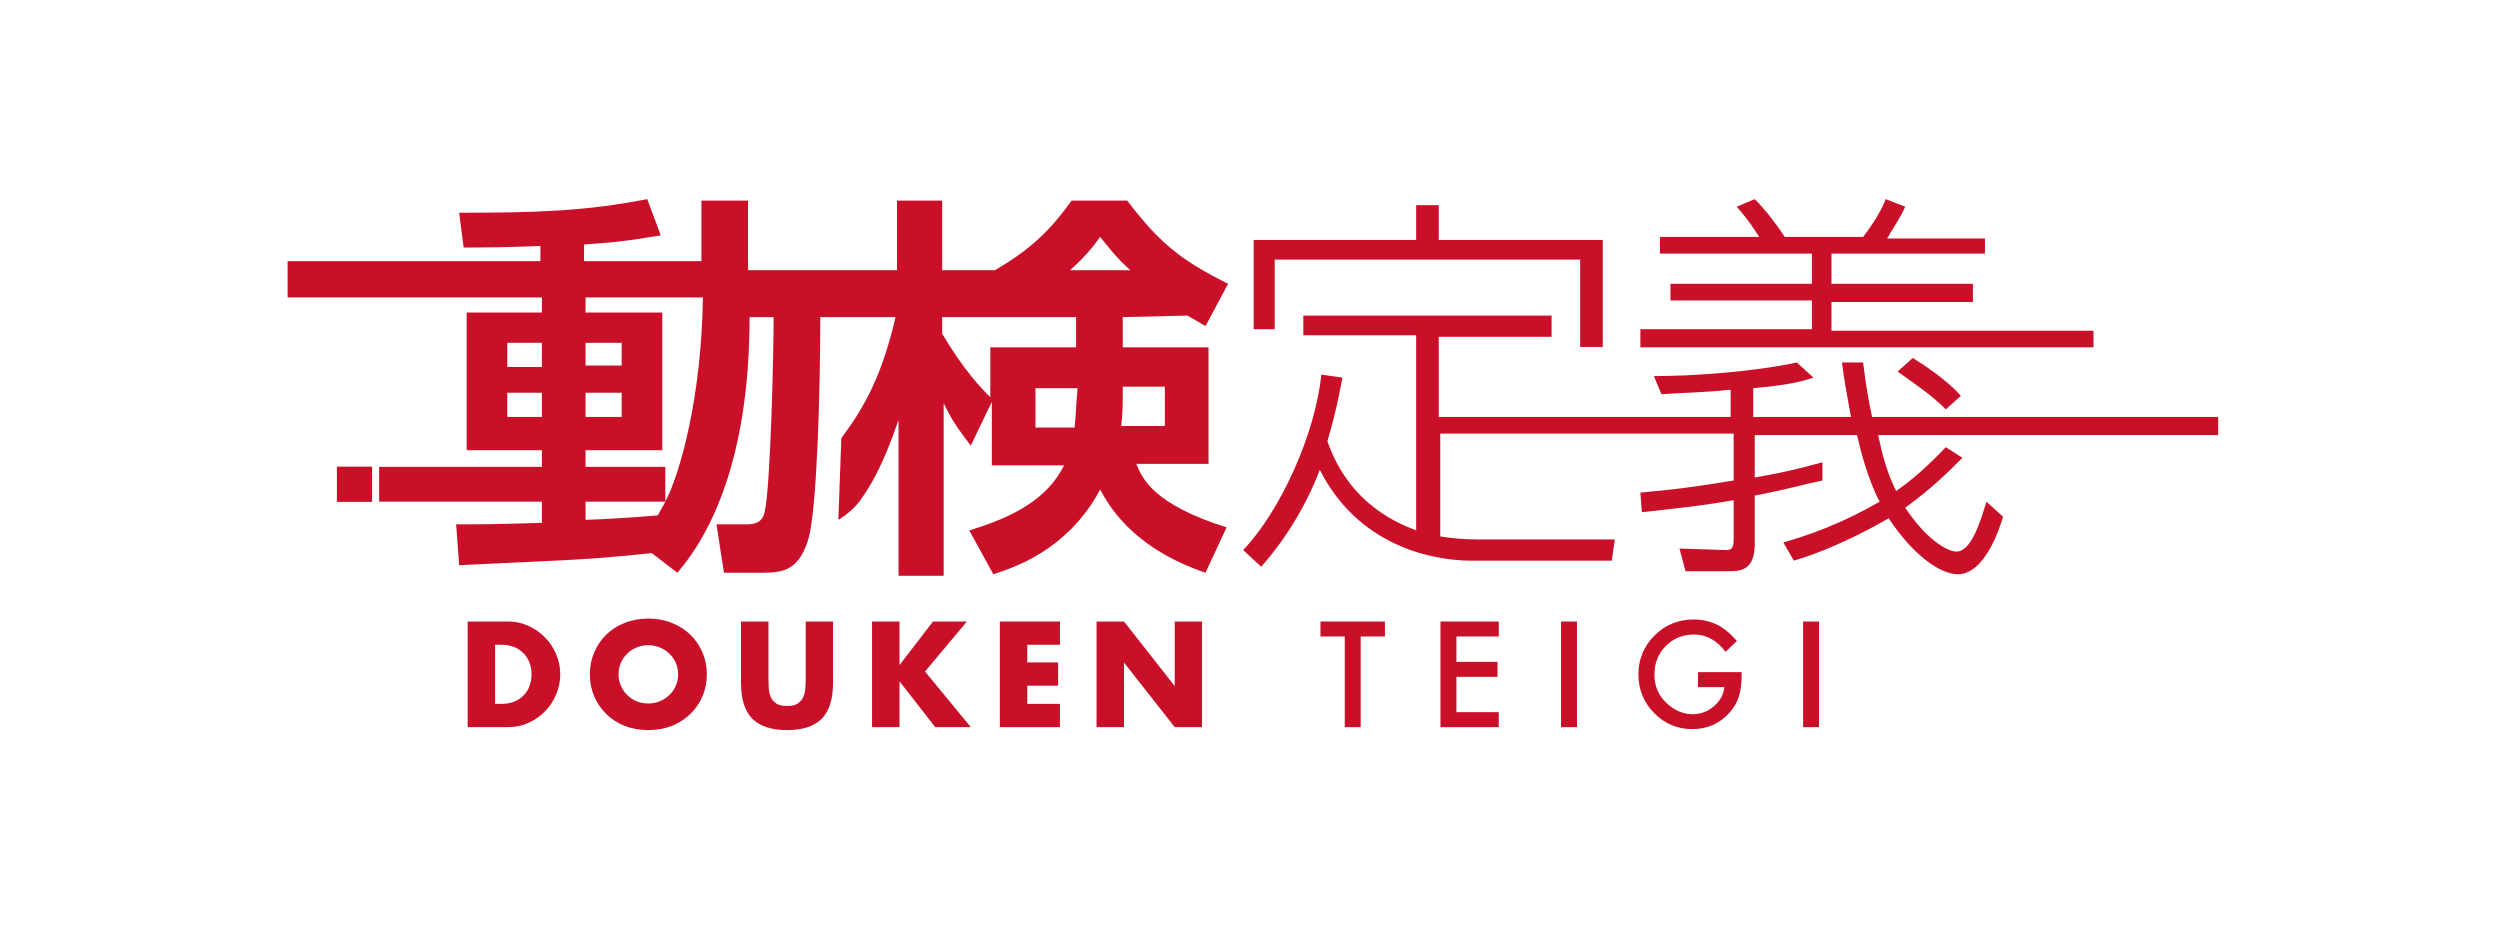
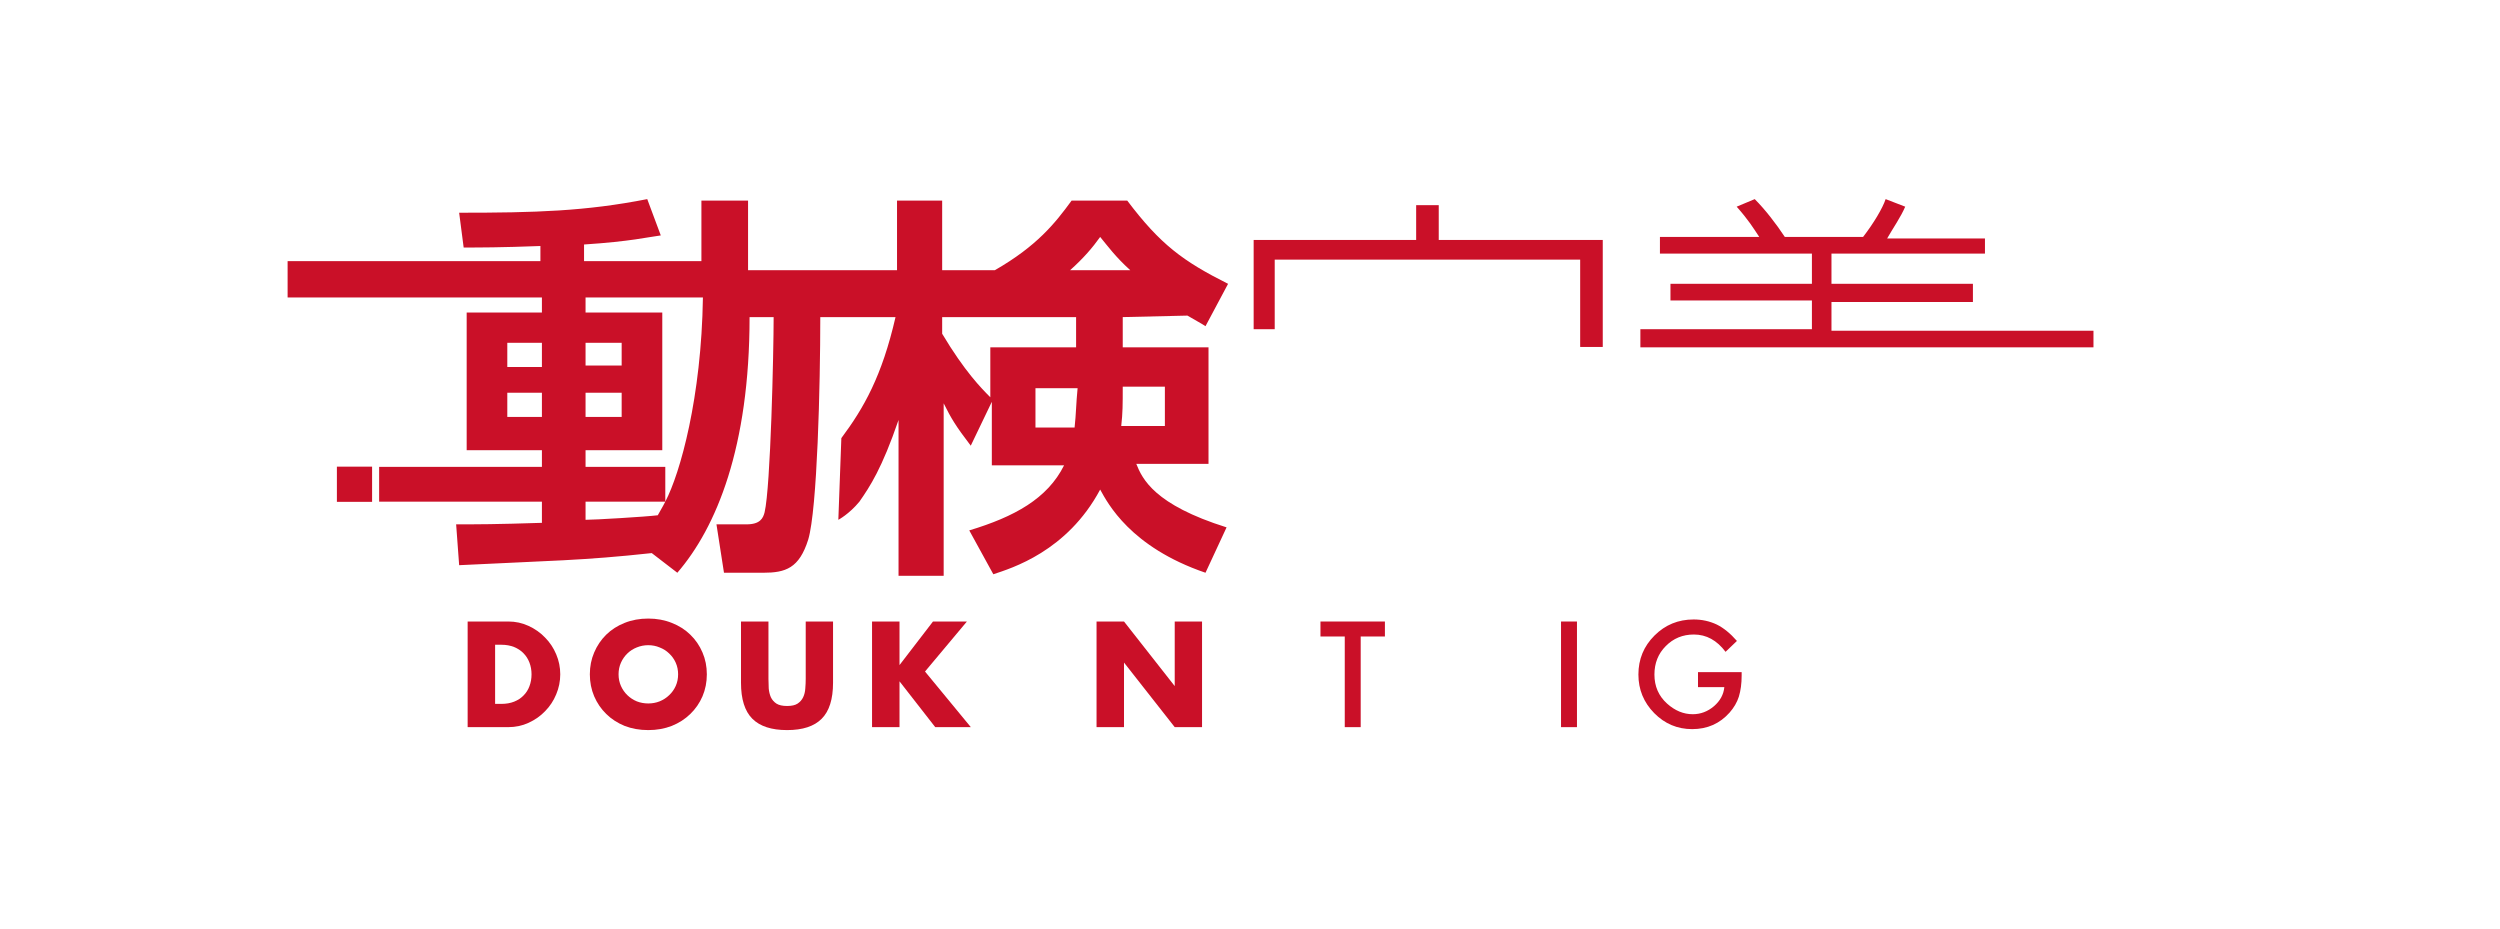
<svg xmlns="http://www.w3.org/2000/svg" width="226" height="84" viewBox="0 0 226 84" fill="none">
  <path d="M115.234 23.47H142.848V31.365H144.889V21.692H130.062V18.547H128.021V21.692H113.33V29.76H115.234V23.47Z" fill="#CA1028" />
-   <path d="M175.903 37.008L177.263 35.777C175.903 34.273 173.999 33.042 172.911 32.359L171.55 33.589C173.047 34.683 174.543 35.641 175.903 37.008Z" fill="#CA1028" />
  <path d="M189.25 29.897H165.565V27.299H178.352V25.658H165.565V22.923H179.44V21.555H170.598C171.142 20.598 171.822 19.641 172.231 18.684L170.462 18C170.19 18.82 169.374 20.188 168.422 21.419H161.348C160.532 20.188 159.58 18.957 158.628 18L156.995 18.684C158.084 19.915 158.492 20.598 159.036 21.419H150.058V22.923H163.797V25.658H151.01V27.162H163.797V29.76H148.29V31.401H189.25V29.897Z" fill="#CA1028" />
-   <path d="M200.388 37.692H169.238C168.966 36.461 168.694 34.957 168.422 32.769H166.517C166.653 33.999 166.925 35.504 167.333 37.692H158.492V35.093C161.484 34.82 162.708 34.547 163.933 34.136L162.436 32.769C158.628 33.589 153.186 33.999 149.514 33.999L150.194 35.64C151.826 35.504 153.867 35.504 156.451 35.23V37.692H142.032H130.062V30.444H140.264V28.529H117.819V30.307H128.021V47.948C126.661 47.401 122.036 45.76 119.996 39.88C120.812 37.145 121.084 35.504 121.356 34.136L119.451 33.863C118.907 39.196 115.779 46.17 112.378 49.725L114.01 51.23C116.323 48.632 118.091 45.623 119.315 42.478C123.124 49.999 130.606 50.683 132.918 50.683H145.705L145.977 48.768H133.734C132.102 48.768 131.15 48.632 130.198 48.495V39.196H142.168H156.723V43.435C151.826 44.256 149.65 44.392 148.289 44.529L148.425 46.307C150.738 46.033 153.731 45.76 156.723 45.213V48.768C156.723 49.452 156.587 49.725 156.043 49.725L151.826 49.589L152.37 51.64H156.179C157.267 51.64 158.628 51.64 158.628 49.178V44.803C161.484 44.256 163.389 43.709 164.749 43.435V41.794C163.661 42.068 161.892 42.615 158.628 43.162V39.333H167.877C168.15 40.563 168.83 43.298 169.918 45.35C166.381 47.401 163.525 48.358 161.212 49.042L162.164 50.683C164.069 50.136 167.197 48.905 170.734 46.854C172.911 50.136 175.359 51.913 176.991 51.913C179.44 51.913 180.8 47.674 181.072 46.717L179.576 45.35C179.032 47.127 178.216 49.862 176.855 49.862C176.039 49.862 174.135 48.768 172.23 45.897C174.679 44.119 176.175 42.615 177.399 41.384L175.903 40.427C175.087 41.247 173.727 42.751 171.414 44.392C170.598 42.751 170.19 41.247 169.782 39.333H200.524V37.692H200.388Z" fill="#CA1028" />
  <path d="M107.345 28.53C108.025 28.94 108.569 29.213 108.977 29.487L111.018 25.658C106.937 23.607 104.896 22.102 101.904 18.137H96.871C95.374 20.188 93.742 22.239 89.933 24.427H87.893H85.172V18.137H81.091V24.427H67.625V18.137H63.408V23.607H60.823H52.798V22.102C57.014 21.829 58.647 21.419 59.735 21.282L58.511 18C52.934 19.094 48.445 19.231 41.507 19.231L41.915 22.376C43.276 22.376 45.316 22.376 48.853 22.239V23.607H26V26.889H48.989V28.256H42.187V40.7H48.989V42.204H34.274V45.35H48.989V47.264C44.772 47.401 43.14 47.401 41.235 47.401L41.507 51.093C49.669 50.683 52.662 50.683 58.919 49.999L61.231 51.777C64.768 47.674 67.761 40.427 67.761 28.666H69.937C69.937 31.812 69.665 43.982 69.121 46.307C68.985 46.854 68.713 47.401 67.489 47.401H64.768L65.448 51.777H68.985C71.025 51.777 72.25 51.367 73.066 48.768C73.882 46.033 74.154 34.82 74.154 28.666H80.955C79.731 33.999 78.099 36.871 76.058 39.606L75.786 46.991C75.786 46.991 76.757 46.481 77.691 45.35C78.643 43.982 79.731 42.341 81.228 37.965V52.05H85.308V36.461C85.989 37.828 86.397 38.512 87.757 40.29L89.661 36.324V42.068H96.191C94.694 45.076 91.702 46.717 87.621 47.948L89.797 51.913C91.43 51.367 96.463 49.862 99.455 44.256C100.135 45.486 102.176 49.452 108.977 51.777L110.882 47.674C104.352 45.623 103.264 43.298 102.72 41.931H109.249V31.401H101.496V28.666L107.345 28.53ZM48.989 37.692H45.86V35.504H48.989V37.692ZM48.989 33.179H45.86V30.991H48.989V33.179ZM52.934 30.991H56.198V33.042H52.934V30.991ZM52.934 35.504H56.198V37.692H52.934V35.504ZM52.934 46.991V45.35H60.143C59.871 45.897 59.599 46.307 59.463 46.58C58.375 46.717 53.75 46.991 52.934 46.991ZM60.143 45.35V42.204H52.934V40.7H59.871V28.256H52.934V26.889H60.959H63.544C63.408 35.914 61.503 42.751 60.143 45.35ZM99.455 21.419C100.135 22.239 100.816 23.196 102.176 24.427H96.735C97.959 23.333 98.775 22.376 99.455 21.419ZM97.143 38.649H93.606V35.093H97.415C97.279 36.461 97.279 37.418 97.143 38.649ZM105.305 34.957V38.512H101.36C101.496 37.282 101.496 36.598 101.496 34.957H105.305ZM97.279 31.401H89.525V35.914C88.709 35.093 87.213 33.589 85.172 30.171V28.666H87.893H97.279V31.401Z" fill="#CA1028" />
  <rect x="30.455" y="42.185" width="3.182" height="3.182" fill="#CA1028" />
  <path d="M44.758 63.631H45.328C45.758 63.631 46.143 63.564 46.48 63.429C46.818 63.294 47.101 63.108 47.329 62.871C47.566 62.635 47.743 62.356 47.861 62.035C47.988 61.706 48.051 61.347 48.051 60.959C48.051 60.579 47.988 60.224 47.861 59.895C47.734 59.566 47.553 59.283 47.316 59.046C47.088 58.81 46.806 58.624 46.468 58.489C46.13 58.354 45.75 58.286 45.328 58.286H44.758V63.631ZM42.275 56.184H45.949C46.599 56.184 47.207 56.315 47.772 56.577C48.346 56.838 48.845 57.189 49.267 57.628C49.697 58.059 50.035 58.565 50.28 59.148C50.525 59.722 50.647 60.326 50.647 60.959C50.647 61.584 50.525 62.188 50.28 62.77C50.044 63.344 49.71 63.851 49.279 64.29C48.857 64.729 48.359 65.079 47.785 65.341C47.219 65.603 46.607 65.734 45.949 65.734H42.275V56.184Z" fill="#CA1028" />
  <path d="M55.918 60.959C55.918 61.339 55.99 61.689 56.133 62.01C56.277 62.331 56.471 62.61 56.716 62.846C56.961 63.083 57.244 63.268 57.565 63.403C57.894 63.53 58.24 63.593 58.603 63.593C58.966 63.593 59.308 63.53 59.629 63.403C59.959 63.268 60.245 63.083 60.49 62.846C60.744 62.61 60.942 62.331 61.086 62.01C61.229 61.689 61.301 61.339 61.301 60.959C61.301 60.579 61.229 60.228 61.086 59.908C60.942 59.587 60.744 59.308 60.49 59.072C60.245 58.835 59.959 58.654 59.629 58.527C59.308 58.392 58.966 58.325 58.603 58.325C58.24 58.325 57.894 58.392 57.565 58.527C57.244 58.654 56.961 58.835 56.716 59.072C56.471 59.308 56.277 59.587 56.133 59.908C55.99 60.228 55.918 60.579 55.918 60.959ZM53.322 60.959C53.322 60.25 53.453 59.591 53.714 58.983C53.976 58.367 54.339 57.831 54.803 57.374C55.268 56.919 55.821 56.564 56.463 56.311C57.113 56.049 57.826 55.918 58.603 55.918C59.372 55.918 60.081 56.049 60.731 56.311C61.381 56.564 61.938 56.919 62.403 57.374C62.876 57.831 63.243 58.367 63.505 58.983C63.767 59.591 63.898 60.25 63.898 60.959C63.898 61.668 63.767 62.331 63.505 62.947C63.243 63.555 62.876 64.087 62.403 64.543C61.938 64.999 61.381 65.358 60.731 65.62C60.081 65.873 59.372 66 58.603 66C57.826 66 57.113 65.873 56.463 65.62C55.821 65.358 55.268 64.999 54.803 64.543C54.339 64.087 53.976 63.555 53.714 62.947C53.453 62.331 53.322 61.668 53.322 60.959Z" fill="#CA1028" />
  <path d="M69.468 56.184V61.377C69.468 61.656 69.476 61.943 69.493 62.238C69.519 62.525 69.582 62.787 69.683 63.023C69.793 63.26 69.962 63.454 70.19 63.606C70.418 63.75 70.739 63.821 71.153 63.821C71.566 63.821 71.883 63.75 72.102 63.606C72.33 63.454 72.499 63.26 72.609 63.023C72.719 62.787 72.782 62.525 72.799 62.238C72.824 61.943 72.837 61.656 72.837 61.377V56.184H75.307V61.719C75.307 63.205 74.965 64.29 74.281 64.974C73.605 65.658 72.563 66 71.153 66C69.742 66 68.695 65.658 68.011 64.974C67.327 64.29 66.986 63.205 66.986 61.719V56.184H69.468Z" fill="#CA1028" />
  <path d="M81.316 60.123L84.343 56.184H87.408L83.621 60.706L87.763 65.734H84.546L81.316 61.592V65.734H78.833V56.184H81.316V60.123Z" fill="#CA1028" />
-   <path d="M95.818 58.286H92.867V59.882H95.653V61.985H92.867V63.631H95.818V65.734H90.385V56.184H95.818V58.286Z" fill="#CA1028" />
  <path d="M99.128 65.734V56.184H101.61L106.195 62.023V56.184H108.665V65.734H106.195L101.61 59.895V65.734H99.128Z" fill="#CA1028" />
  <path d="M123.007 57.539V65.734H121.566V57.539H119.37V56.185H125.196V57.539H123.007Z" fill="#CA1028" />
-   <path d="M135.488 57.539H131.66V59.834H135.377V61.188H131.66V64.379H135.488V65.734H130.219V56.185H135.488V57.539Z" fill="#CA1028" />
  <path d="M142.558 56.185V65.734H141.117V56.185H142.558Z" fill="#CA1028" />
  <path d="M153.499 60.762H157.445V61.077C157.445 61.794 157.36 62.429 157.191 62.982C157.026 63.493 156.748 63.971 156.356 64.417C155.47 65.414 154.342 65.913 152.973 65.913C151.637 65.913 150.493 65.431 149.541 64.466C148.589 63.497 148.112 62.334 148.112 60.978C148.112 59.593 148.597 58.418 149.566 57.453C150.535 56.484 151.714 56 153.103 56C153.849 56 154.546 56.152 155.194 56.457C155.812 56.762 156.42 57.257 157.018 57.941L155.991 58.925C155.208 57.882 154.254 57.36 153.128 57.36C152.118 57.36 151.271 57.709 150.586 58.405C149.902 59.09 149.56 59.947 149.56 60.978C149.56 62.042 149.941 62.918 150.704 63.606C151.417 64.246 152.19 64.565 153.023 64.565C153.732 64.565 154.369 64.326 154.934 63.848C155.499 63.365 155.814 62.788 155.88 62.116H153.499V60.762Z" fill="#CA1028" />
-   <path d="M164.44 56.185V65.734H162.999V56.185H164.44Z" fill="#CA1028" />
</svg>